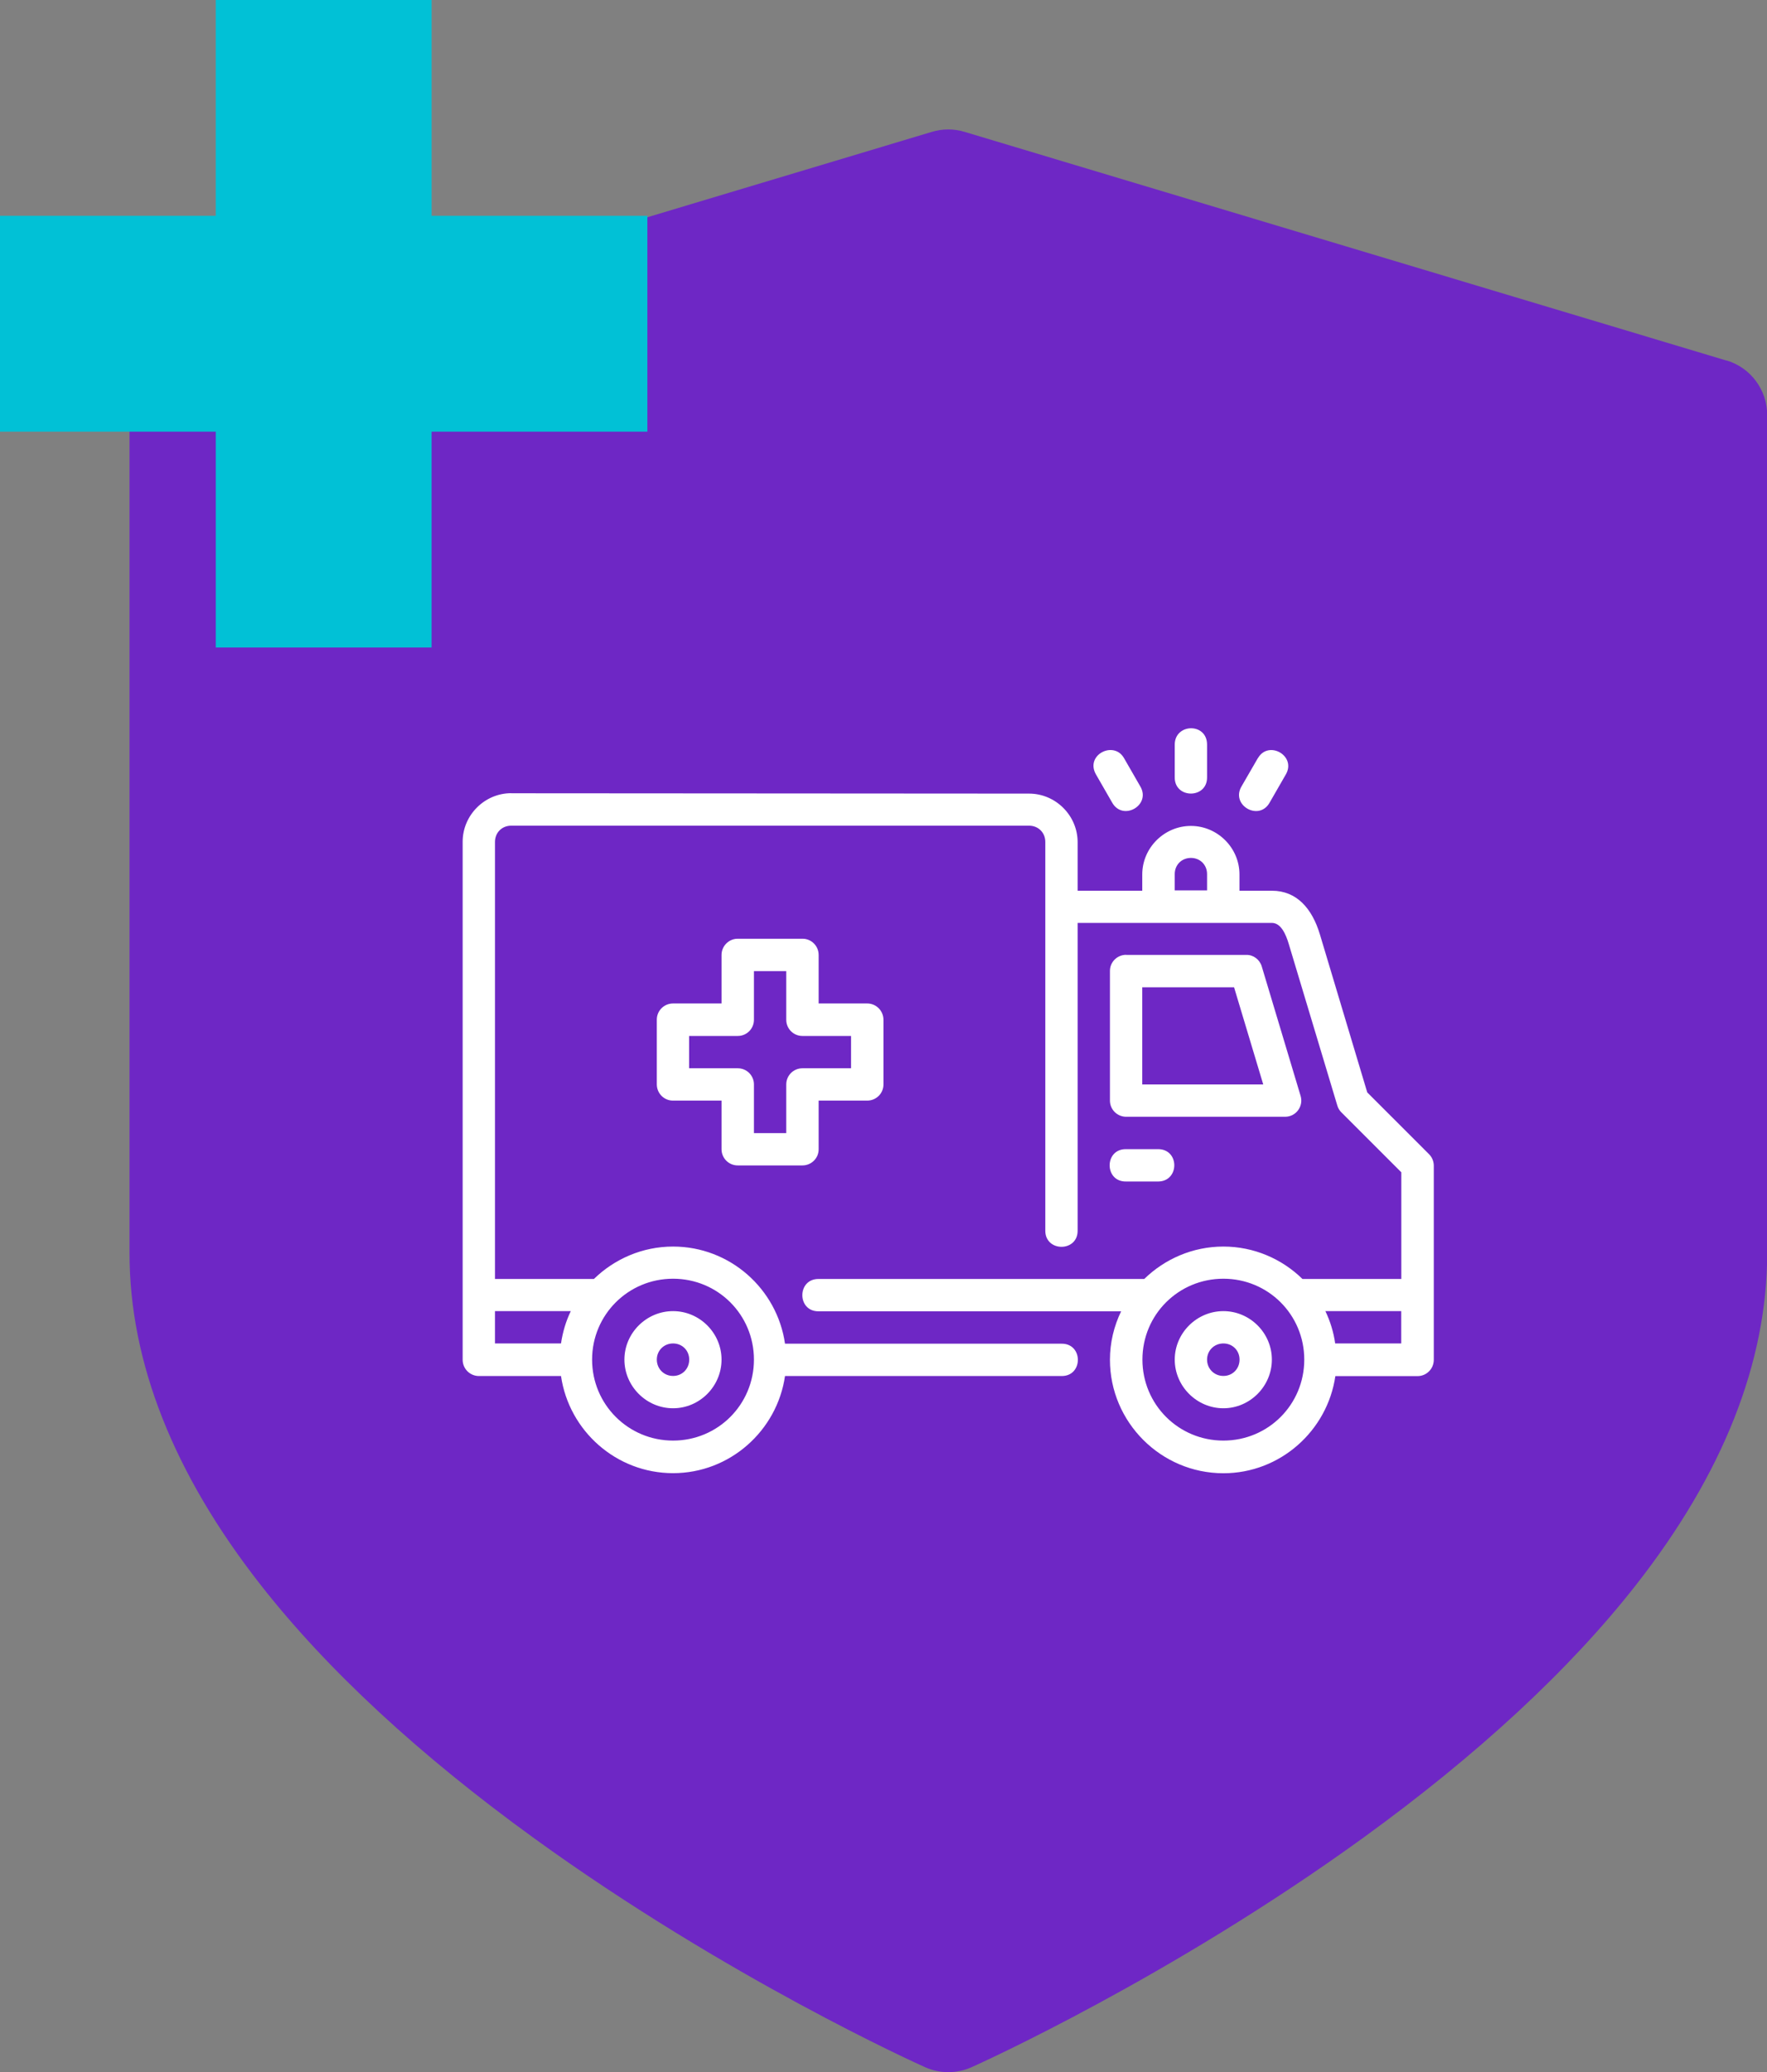
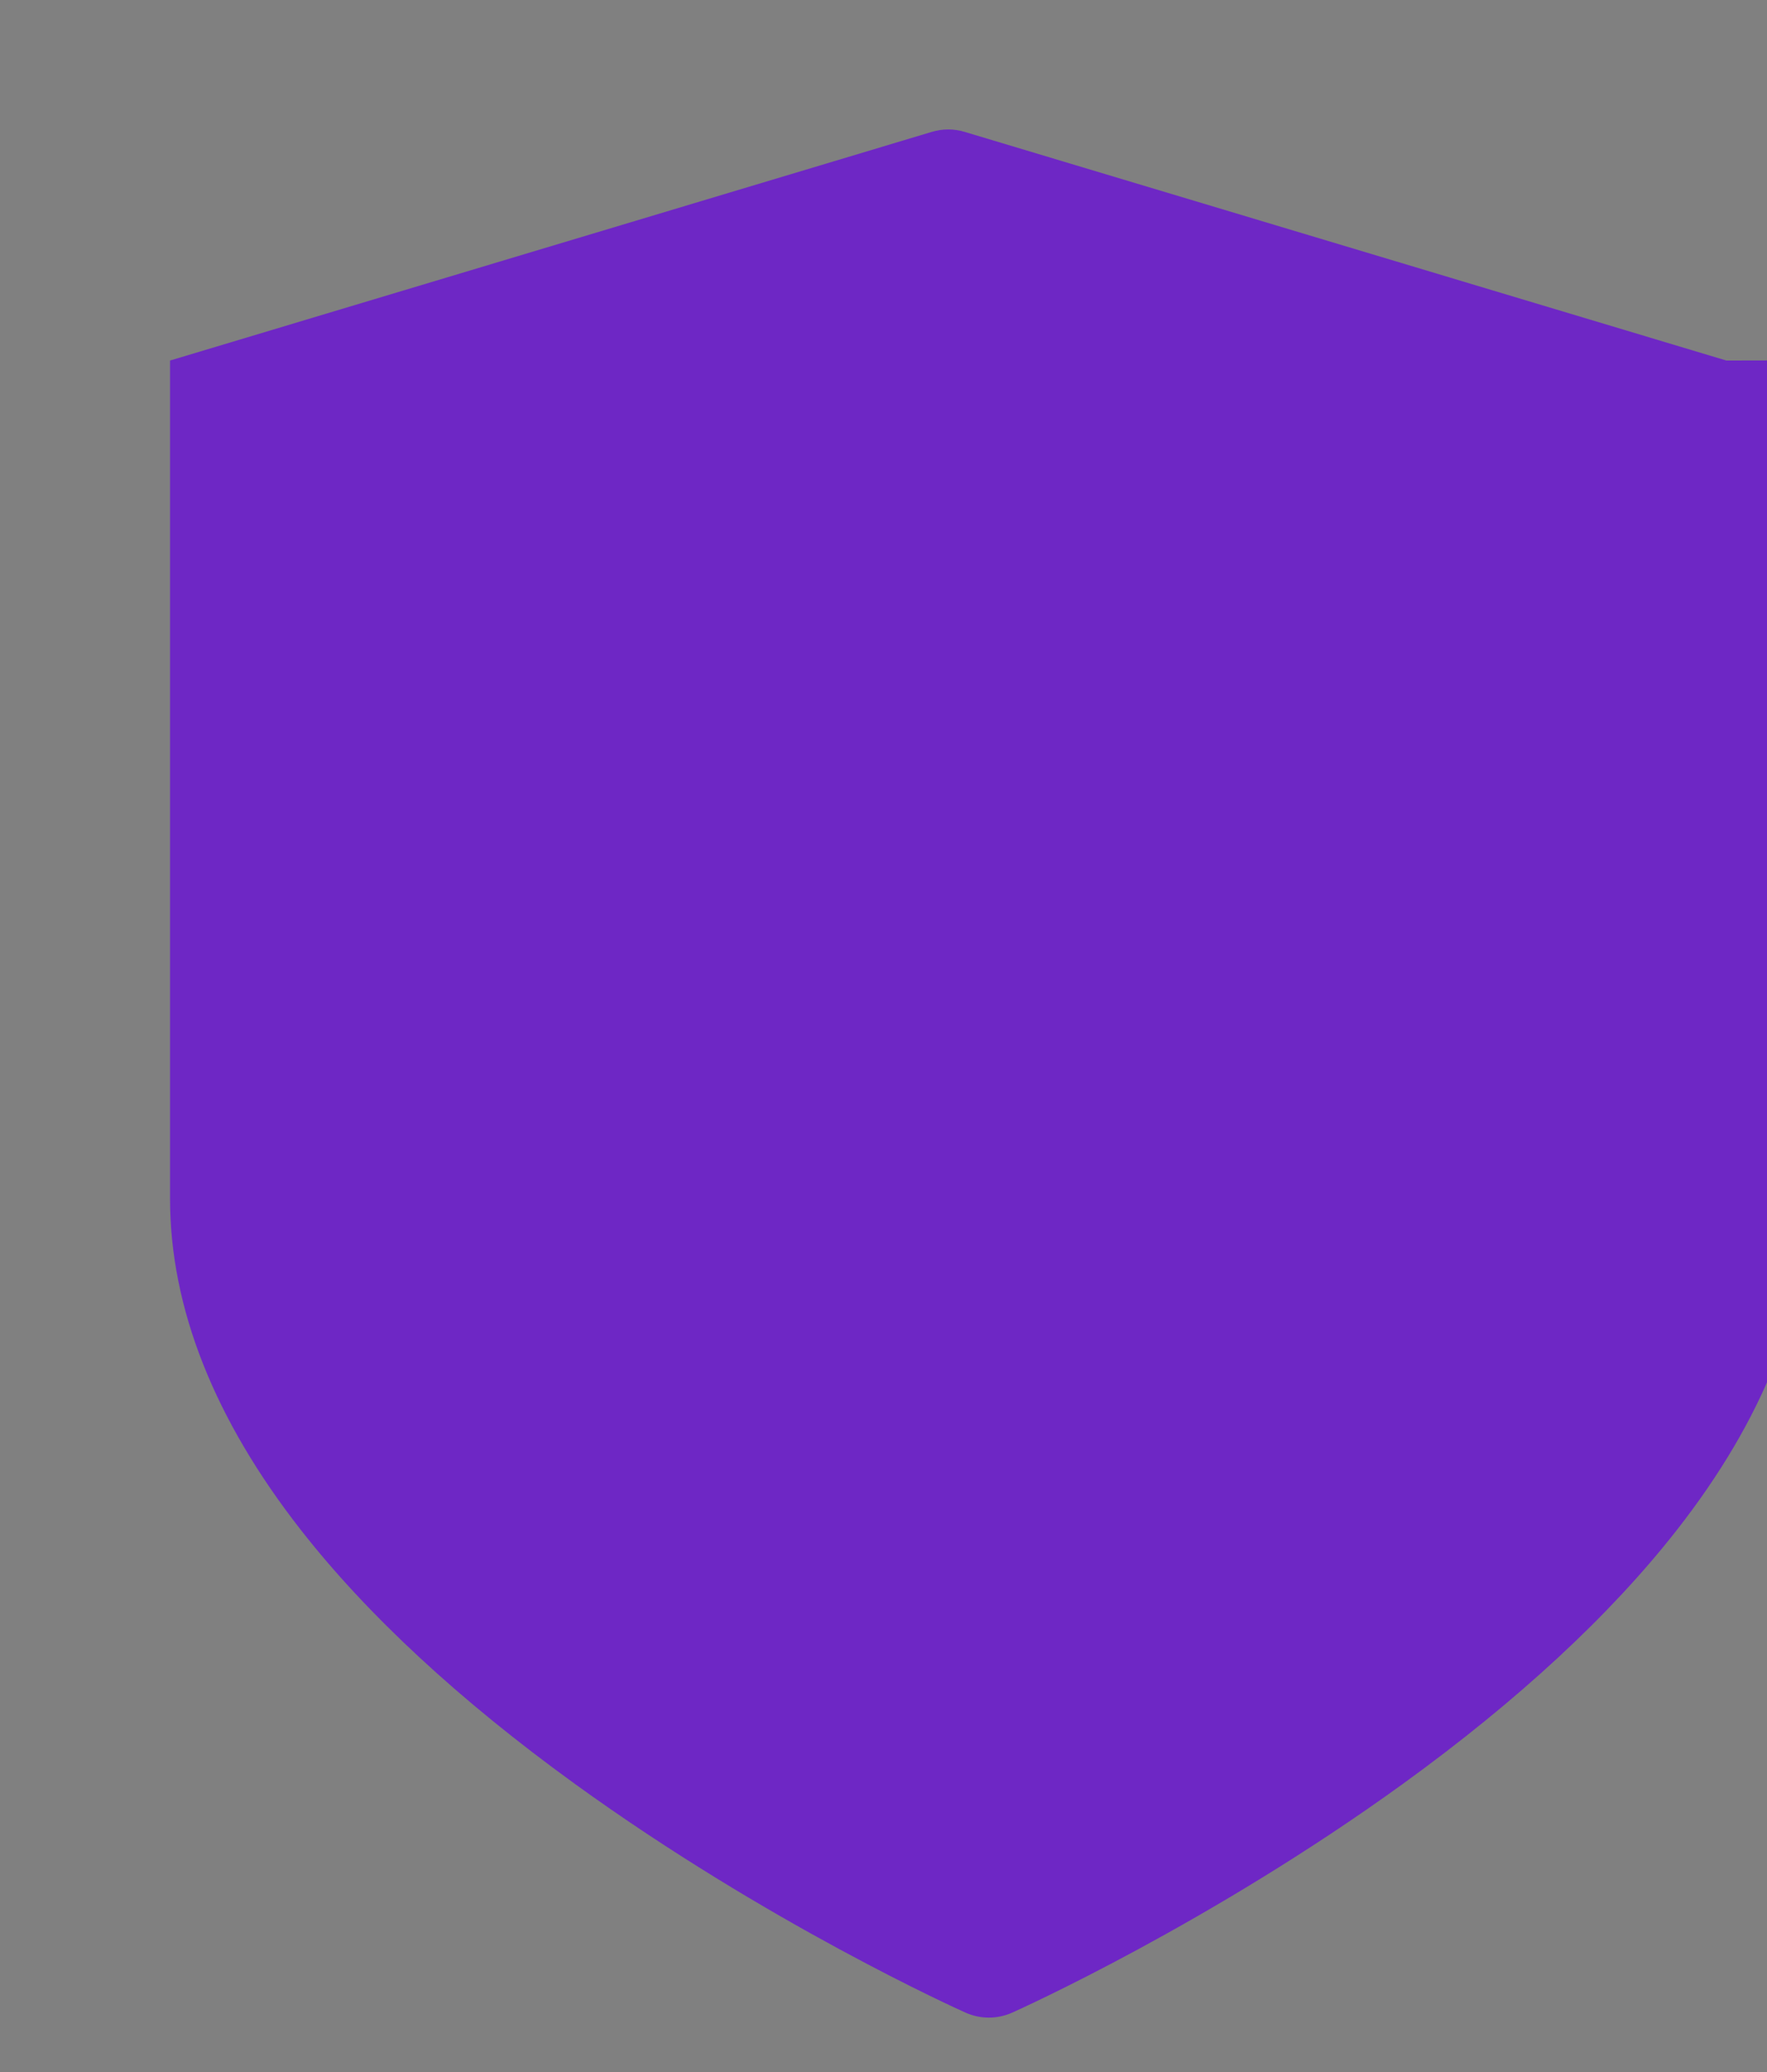
<svg xmlns="http://www.w3.org/2000/svg" version="1.1" viewBox="0 0 213.23 250">
  <rect x="0" y="0" width="213.23" height="250" fill="#808080" stroke="none" />
  <defs>
    <style>
      .cls-1 {
        fill: #6e27c5;
      }

      .cls-2 {
        fill: #fff;
      }

      .cls-3 {
        fill: #01c1d6;
      }
    </style>
  </defs>
  <g>
    <g id="Capa_1">
      <g>
-         <path class="cls-1" d="M208.33,43.5L116.4,15.91c-1.29-.39-2.66-.39-3.95,0L20.52,43.5c-2.9.87-4.89,3.54-4.89,6.58v101.13c0,13.15,5.33,26.62,15.83,40.02,8.02,10.24,19.12,20.51,32.98,30.55,23.29,16.86,46.22,27.2,47.19,27.63.89.4,1.85.6,2.81.6s1.91-.2,2.81-.6c.96-.43,23.9-10.77,47.19-27.63,13.86-10.04,24.96-20.31,32.98-30.55,10.5-13.4,15.83-26.87,15.83-40.02V50.07c0-3.03-1.99-5.71-4.89-6.58Z" />
-         <polygon class="cls-3" points="78.12 26.04 52.08 26.04 52.08 0 26.04 0 26.04 26.04 0 26.04 0 52.08 26.04 52.08 26.04 78.12 52.08 78.12 52.08 52.08 78.12 52.08 78.12 26.04" />
+         <path class="cls-1" d="M208.33,43.5L116.4,15.91c-1.29-.39-2.66-.39-3.95,0L20.52,43.5v101.13c0,13.15,5.33,26.62,15.83,40.02,8.02,10.24,19.12,20.51,32.98,30.55,23.29,16.86,46.22,27.2,47.19,27.63.89.4,1.85.6,2.81.6s1.91-.2,2.81-.6c.96-.43,23.9-10.77,47.19-27.63,13.86-10.04,24.96-20.31,32.98-30.55,10.5-13.4,15.83-26.87,15.83-40.02V50.07c0-3.03-1.99-5.71-4.89-6.58Z" />
        <g id="layer1">
-           <path id="path4320" class="cls-2" d="M141.76,89.84v3.91c-.06,2.66,3.96,2.66,3.9,0v-3.91c0-2.68-3.9-2.58-3.9,0ZM132.25,93.43l1.95,3.39c1.29,2.32,4.76.32,3.39-1.96l-1.95-3.39c-1.23-2.16-4.72-.39-3.39,1.96ZM151.79,91.47l-1.96,3.39c-1.37,2.27,2.1,4.29,3.39,1.96l1.95-3.39c1.29-2.25-2.1-4.16-3.37-1.96h0ZM61.69,95.7c-3.21,0-5.86,2.65-5.86,5.86v62.5c0,1.08.88,1.96,1.96,1.96h9.91c.96,6.61,6.66,11.72,13.52,11.72s12.55-5.12,13.51-11.72h33.36c2.64.04,2.64-3.94,0-3.9h-33.36c-.95-6.61-6.64-11.72-13.51-11.72-3.7,0-7.08,1.5-9.55,3.91h-11.94v-52.73c0-1.11.83-1.96,1.96-1.96h62.49c1.11,0,1.96.83,1.96,1.96v46.87c-.04,2.64,3.95,2.64,3.9,0v-37.1h23.44c1.11,0,1.7,1.41,2.03,2.51l5.87,19.53c.09.3.26.6.49.82l7.23,7.23v12.87h-11.93c-2.46-2.41-5.84-3.91-9.54-3.91s-7.08,1.5-9.55,3.91h-39.28c-2.64-.04-2.64,3.95,0,3.9h36.49c-.86,1.78-1.35,3.76-1.35,5.85,0,7.52,6.15,13.69,13.69,13.69,6.85,0,12.55-5.12,13.51-11.72h9.92c1.08,0,1.96-.88,1.96-1.96v-7.8h0v-15.63c0-.52-.21-1.02-.57-1.38l-7.46-7.46-5.71-19.05c-.95-3.18-2.84-5.28-5.78-5.28h-3.93v-1.97c0-3.21-2.65-5.85-5.86-5.85s-5.87,2.64-5.87,5.85v1.97h-7.8v-5.86c0-3.21-2.65-5.86-5.86-5.86l-62.49-.04h0ZM143.71,103.51c1.11,0,1.95.83,1.95,1.95v1.97h-3.9v-1.97c0-1.12.84-1.95,1.96-1.95h-.01ZM89.04,113.26c-1.09-.01-1.97.88-1.97,1.96v5.85h-5.85c-1.09,0-1.97.88-1.96,1.97v7.79c0,1.09.88,1.97,1.96,1.96h5.85v5.86c0,1.09.88,1.97,1.97,1.96h7.79c1.09,0,1.97-.88,1.96-1.96v-5.86h5.86c1.09,0,1.97-.88,1.96-1.96v-7.79c0-1.09-.88-1.97-1.96-1.97h-5.86v-5.85c0-1.09-.88-1.97-1.96-1.96h-7.79ZM135.9,115.2c-1.09,0-1.97.88-1.96,1.96v15.63c0,1.08.88,1.95,1.96,1.95h19.18c1.3,0,2.24-1.25,1.87-2.51l-4.69-15.63c-.25-.83-1.01-1.41-1.87-1.39h-14.49,0ZM90.98,117.17h3.9v5.87c0,1.08.87,1.95,1.95,1.95h5.87v3.9h-5.87c-1.08,0-1.95.87-1.95,1.95v5.87h-3.9v-5.87c0-1.08-.87-1.95-1.95-1.95h-5.87v-3.9h5.87c1.08,0,1.95-.87,1.95-1.95v-5.87ZM137.84,119.12h11.08l3.52,11.72h-14.6s0-11.72,0-11.72ZM135.9,138.65c-2.66-.06-2.66,3.96,0,3.9h3.9c2.54-.06,2.54-3.86,0-3.9h-3.9ZM81.22,154.28c5.41,0,9.76,4.34,9.76,9.76s-4.35,9.77-9.76,9.77-9.77-4.36-9.77-9.77,4.36-9.76,9.77-9.76ZM147.63,154.28c5.41,0,9.76,4.34,9.76,9.76s-4.34,9.77-9.76,9.77-9.77-4.36-9.77-9.77c0-5.43,4.36-9.76,9.77-9.76ZM59.73,158.19h9.15c-.59,1.22-.98,2.53-1.18,3.9h-7.97v-3.9ZM81.22,158.19c-3.21,0-5.87,2.64-5.87,5.85s2.65,5.87,5.87,5.87,5.85-2.66,5.85-5.87-2.64-5.85-5.85-5.85ZM147.63,158.19c-3.21,0-5.87,2.64-5.87,5.85s2.66,5.87,5.87,5.87,5.85-2.66,5.85-5.87-2.64-5.85-5.85-5.85ZM159.94,158.19h9.15v3.9h-7.97c-.19-1.37-.6-2.68-1.18-3.9ZM81.22,162.09c1.1,0,1.95.84,1.95,1.95s-.84,1.97-1.95,1.97-1.96-.87-1.96-1.97.86-1.95,1.96-1.95ZM147.63,162.09c1.1,0,1.95.84,1.95,1.95s-.84,1.97-1.95,1.97-1.97-.87-1.97-1.97.87-1.95,1.97-1.95Z" vector-effect="none" />
-         </g>
+           </g>
      </g>
    </g>
  </g>
</svg>